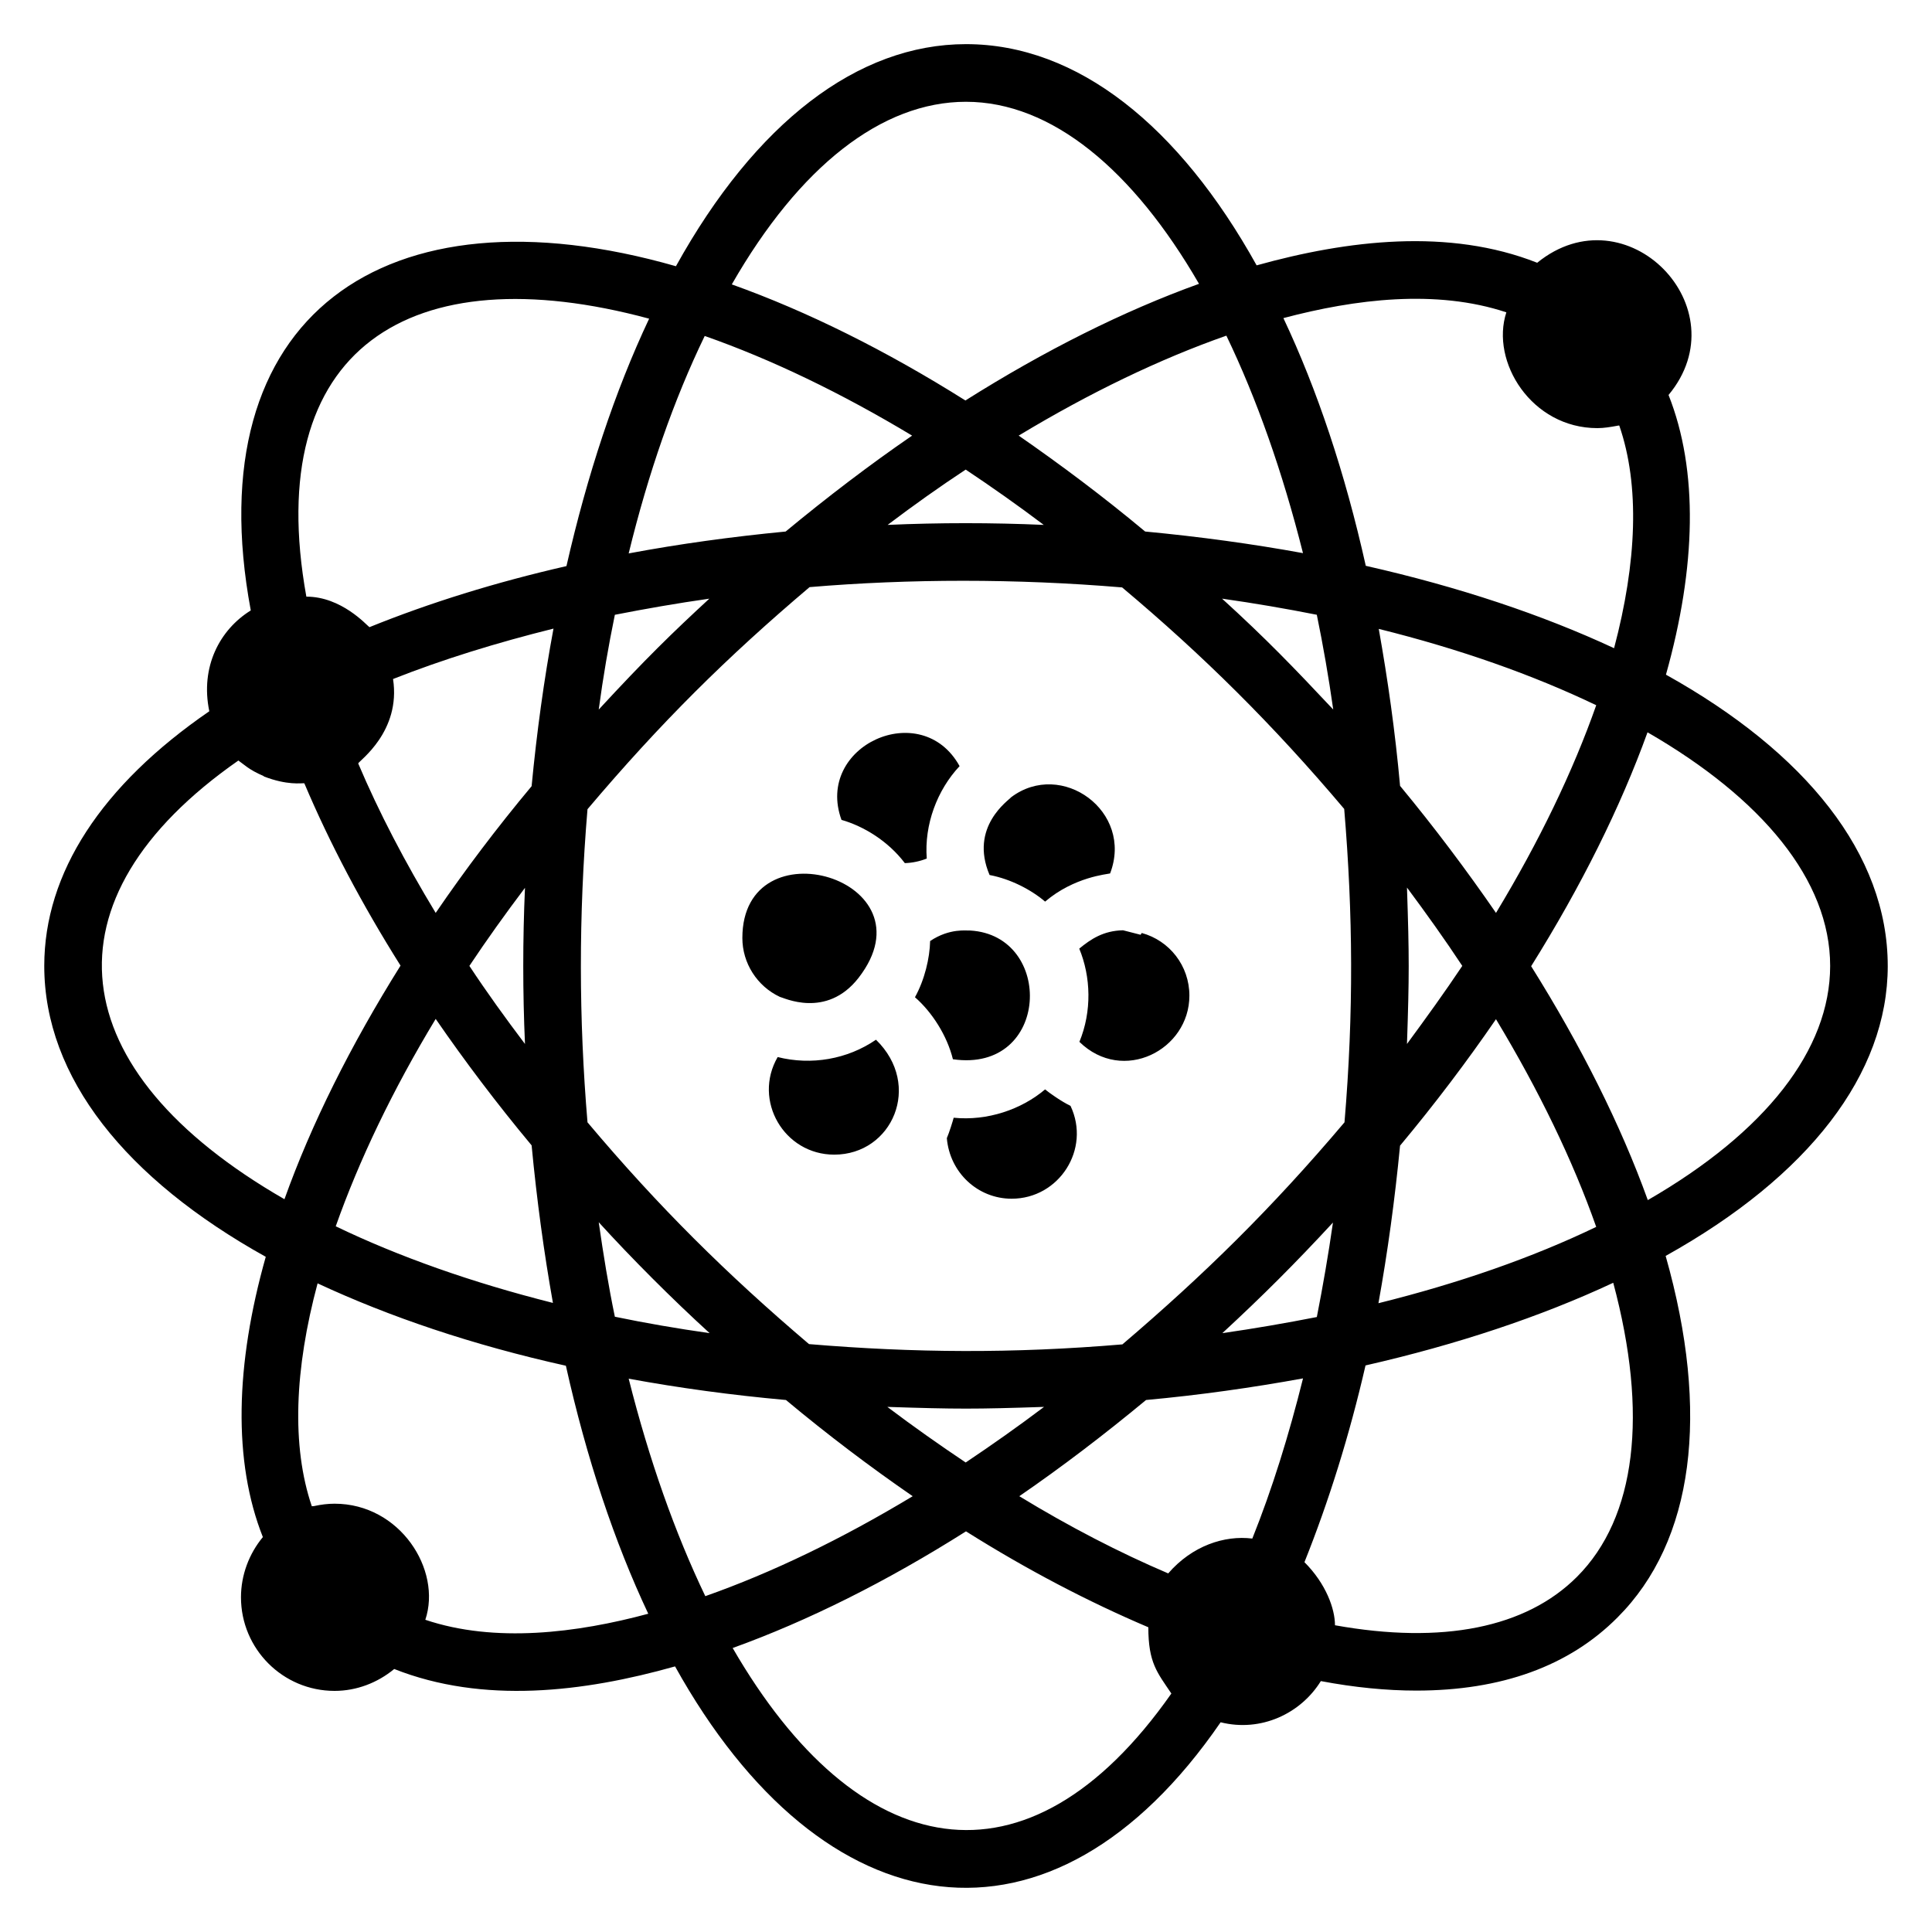
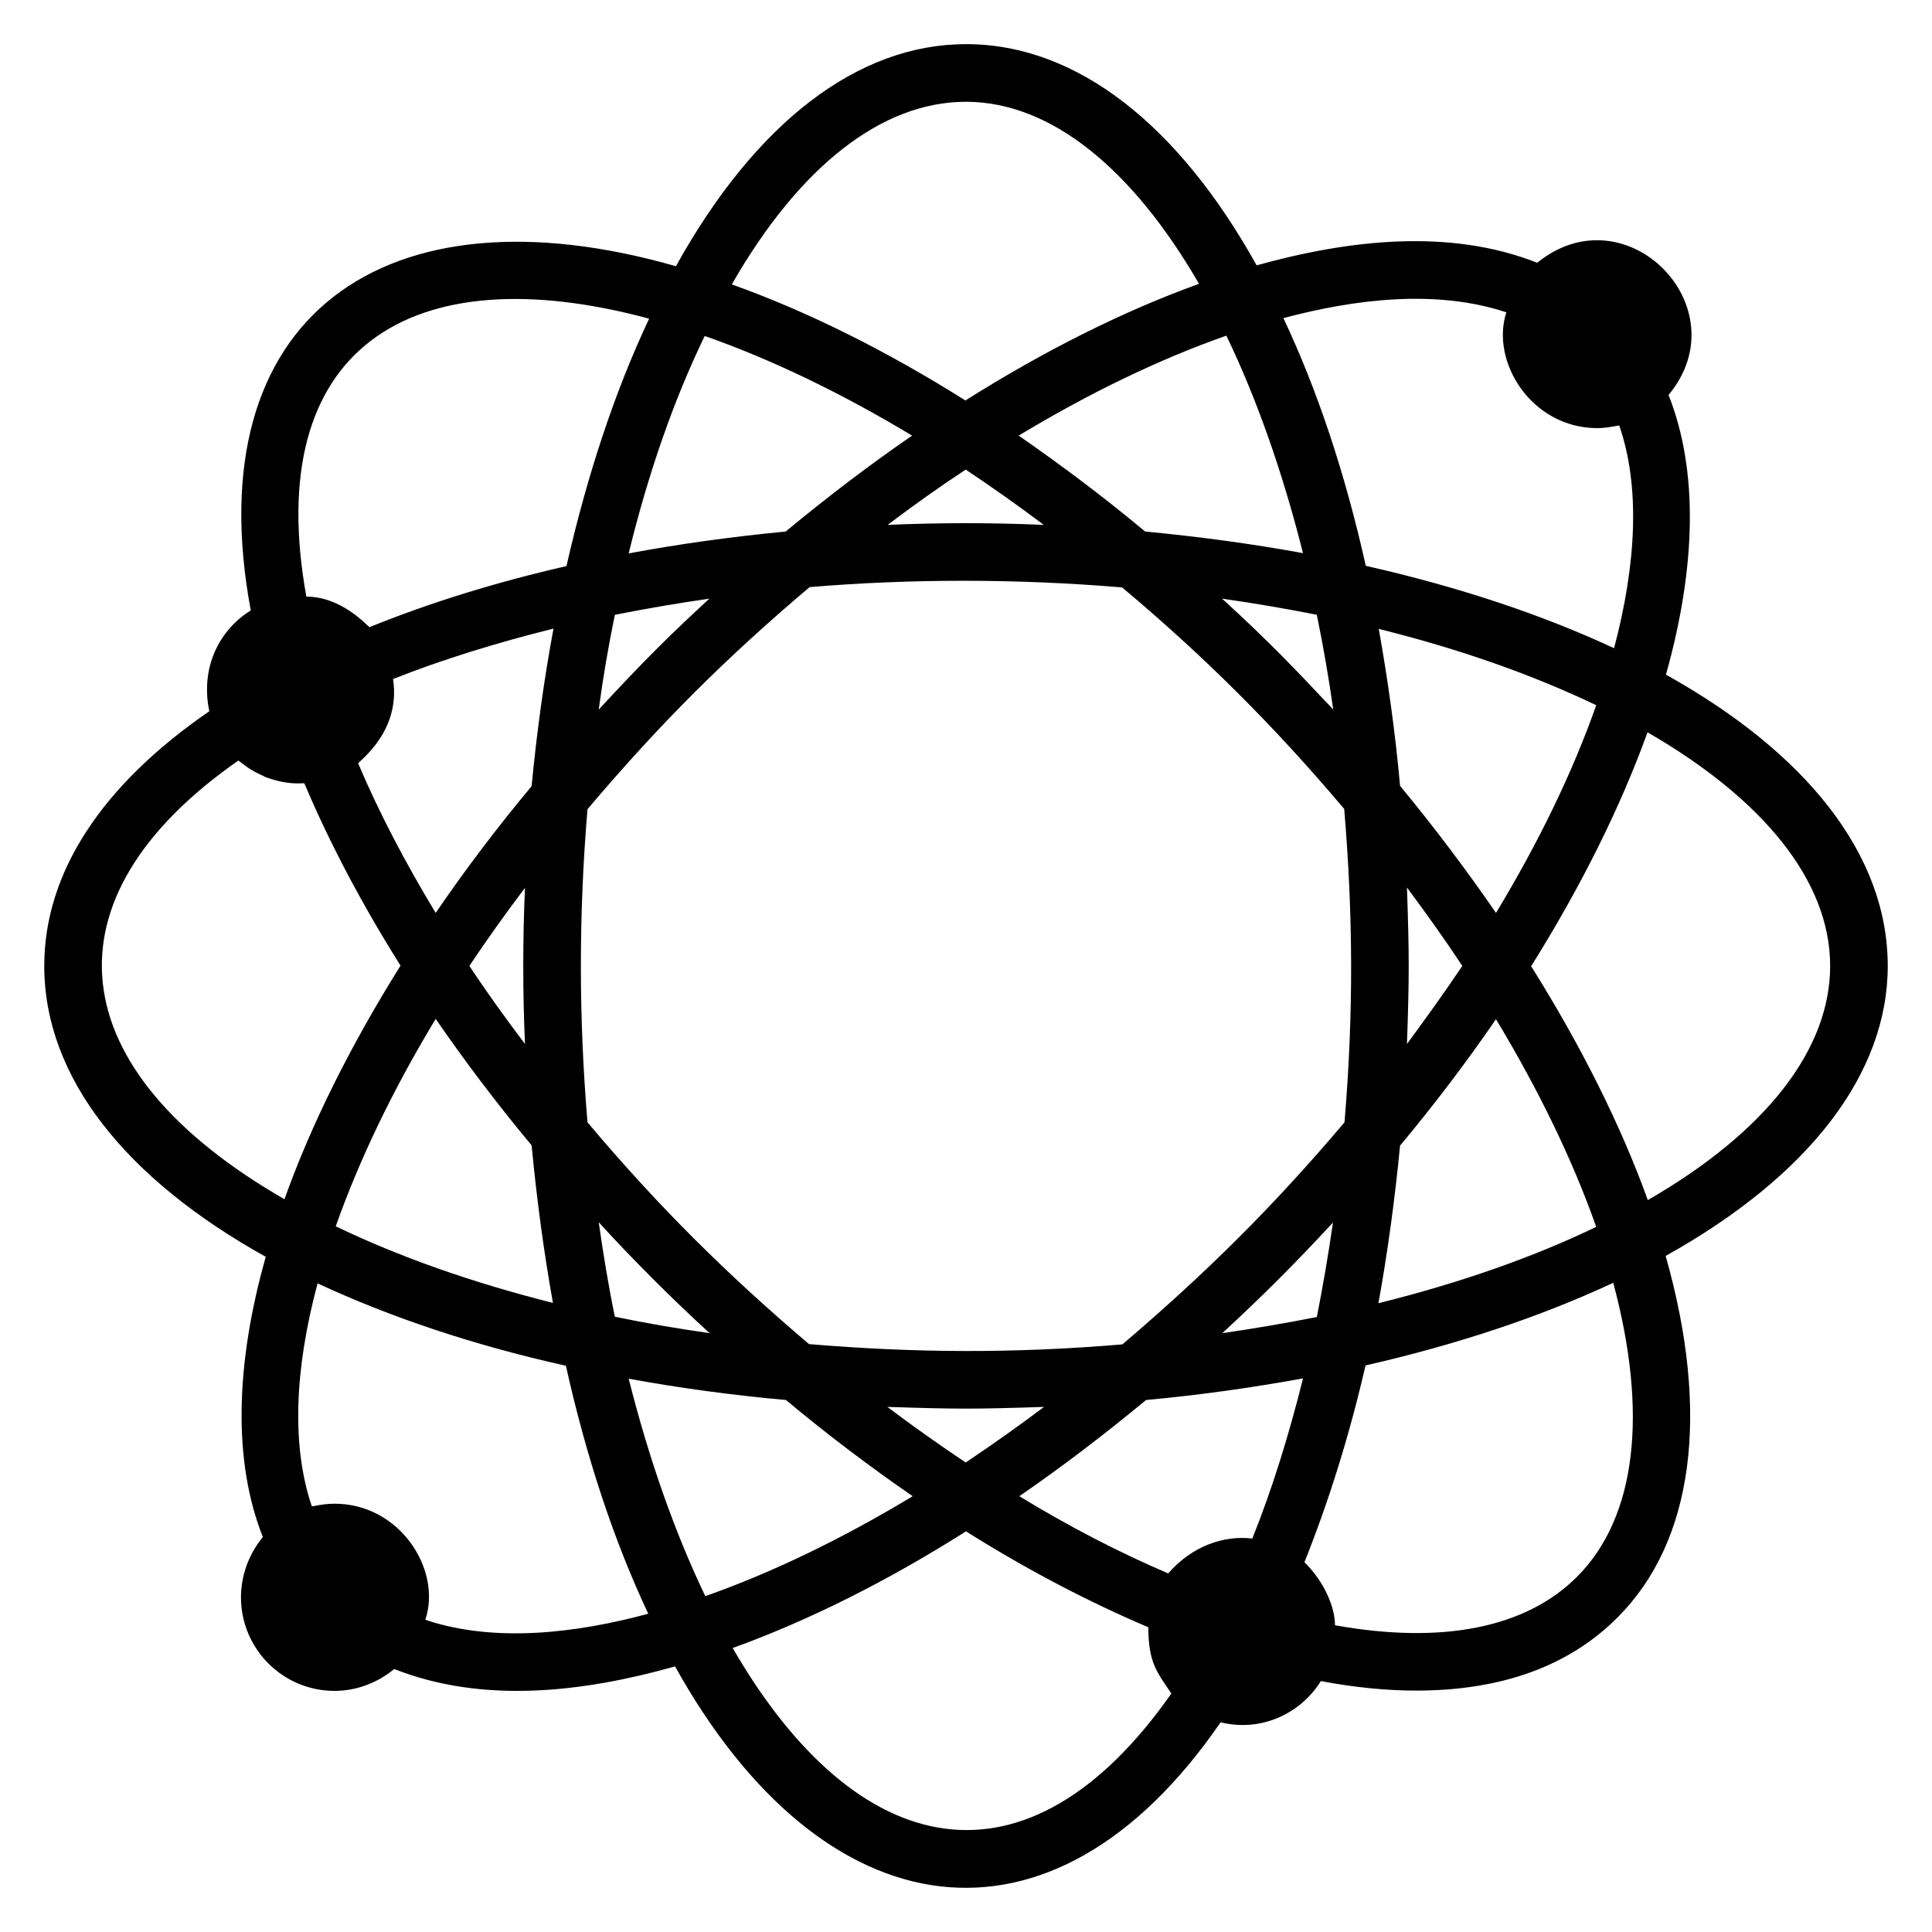
<svg xmlns="http://www.w3.org/2000/svg" fill="#000000" width="800px" height="800px" version="1.1" viewBox="144 144 512 512">
  <g>
    <path d="m644.27 399.97c0-29.617-21.758-56.562-58.777-77.176 8.016-28.551 8.625-54.121 0.688-74.121 19.238-23.129-11.223-54.199-34.809-35.039-23.359-9.234-50.227-6.031-74.352 0.688-20.535-36.945-47.48-58.625-77.02-58.625-28.703 0-55.801 20.84-76.871 58.855-77.141-22.098-127.22 13.223-112.67 91.219-8.246 5.113-13.434 14.961-10.992 26.719-28.551 19.617-43.738 42.824-43.738 67.48 0 29.617 21.68 56.488 58.699 77.098-8.094 28.625-8.703 54.273-0.766 74.273-3.664 4.426-5.801 10.078-5.801 15.953 0 13.664 11.07 24.809 24.809 24.809 5.801 0 11.375-2.137 15.801-5.801 23.57 9.312 50.133 6.164 74.426-0.688 39.203 70.535 99.832 79.93 144.58 14.809 10.688 2.672 21.223-2.289 26.562-10.918 8.855 1.68 17.406 2.519 25.266 2.519 22.594 0 40.535-6.488 53.359-19.391 20.23-20.23 24.578-54.121 12.75-95.801 37.941-21.141 58.859-48.238 58.859-76.863zm-101.07-173.2c-4.273 13.055 6.641 30.688 24.121 30.688 1.754 0 3.512-0.305 5.191-0.609 0.23-0.078 0.457-0.078 0.609-0.078 5.496 15.879 4.656 36.258-1.375 59.008-19.008-8.855-41.145-16.258-65.801-21.832-5.496-24.656-12.898-46.719-21.832-65.648 19.008-5.039 40.457-7.711 59.086-1.527zm-26.336 152.44c5.113 6.871 10.074 13.816 14.656 20.762-4.582 6.871-9.543 13.738-14.656 20.688 0.605-18.203 0.613-22.918 0-41.449zm23.586 34.887c11.375 18.855 20.379 37.48 26.562 55.039-16.945 8.168-36.488 14.961-57.711 20.227 2.441-13.512 4.352-27.48 5.727-41.754 9.238-11.07 17.711-22.289 25.422-33.512zm-25.418-61.832c-1.297-14.426-3.281-28.32-5.648-41.602 21.527 5.344 40.918 12.215 57.633 20.227-6.184 17.559-15.113 36.105-26.562 55.039-7.789-11.297-16.262-22.594-25.422-33.664zm-73.586 148.01c-29.098 2.453-55.258 2.254-83.051-0.074-21.719-18.461-39.824-36.348-58.703-58.777-2.297-27.273-2.379-54.707 0-82.977 19.449-23 36.945-40.301 58.855-58.855 26.387-2.223 54.695-2.281 82.824 0.078 21.422 17.98 39.98 36.348 58.855 58.703 2.328 27.754 2.531 53.934 0.078 83.051-19.352 22.879-37.242 40.414-58.859 58.852zm55.801-32.289c-1.223 8.551-2.672 16.871-4.273 25.039-8.168 1.602-16.566 3.055-25.039 4.273 10.727-9.914 19.379-18.566 29.312-29.312zm-76.566 48.855c-6.871 5.191-13.816 10.078-20.762 14.734-6.949-4.656-13.895-9.543-20.766-14.734 18.559 0.609 23.176 0.609 41.527 0zm-88.625-19.543c-8.625-1.223-17.023-2.672-25.113-4.352-1.68-8.09-3.055-16.488-4.273-25.039 8.676 9.535 19.414 20.297 29.387 29.391zm-29.387-165.26c1.145-8.551 2.594-16.945 4.273-25.113 8.168-1.602 16.488-3.055 25.035-4.273-9.844 9.098-16.723 15.762-29.309 29.387zm76.562-48.934c6.871-5.191 13.738-10.078 20.688-14.656 6.871 4.582 13.816 9.465 20.688 14.656-13.758-0.609-27.66-0.609-41.375 0zm88.625 19.543c8.625 1.223 17.023 2.672 25.113 4.273 1.68 8.168 3.129 16.488 4.352 25.113-10.395-11.062-17.676-18.656-29.465-29.387zm21.449-12.062c-13.359-2.441-27.328-4.352-41.832-5.727-11.07-9.238-22.289-17.633-33.512-25.418 18.855-11.375 37.406-20.305 55.039-26.488 8.016 16.645 14.887 36.109 20.305 57.633zm-89.309-119.61c22.672 0 44.273 18.016 61.754 48.242-19.922 7.176-40.84 17.633-61.906 30.914-20.992-13.207-41.832-23.586-61.91-30.762 17.938-31.297 39.77-48.395 62.062-48.395zm-69.238 62.059c17.633 6.184 36.184 15.113 54.961 26.41-11.223 7.711-22.441 16.258-33.512 25.418-14.277 1.375-28.168 3.281-41.602 5.801 5.191-21.293 11.984-40.758 20.152-57.629zm-14.73-4.582c-9.086 19.238-16.414 41.449-21.91 65.57-18.703 4.273-36.184 9.695-52.211 16.184-0.762-0.535-7.387-8.09-16.719-8.09-11.863-65.723 27.449-90.773 90.84-73.664zm-32.902 192.21c-5.191-6.871-10.152-13.738-14.734-20.688 4.578-6.871 9.543-13.816 14.734-20.688-0.613 13.824-0.605 27.719 0 41.375zm1.758 26.871c1.375 14.504 3.281 28.473 5.648 41.754-21.527-5.418-40.914-12.289-57.559-20.305 6.184-17.48 15.039-36.031 26.488-54.961 7.785 11.301 16.262 22.52 25.422 33.512zm0-95.188c-9.234 11.066-17.711 22.289-25.422 33.586-8.09-13.359-15.039-26.641-20.535-39.617 0.305-0.762 11.375-8.473 9.234-22.367 13.129-5.191 27.48-9.617 42.52-13.359-2.516 13.512-4.426 27.406-5.797 41.758zm-77.711-6.797c1.449 0.992 2.746 2.441 6.715 4.121v0.078c6.262 2.441 10 1.754 10.762 1.832 6.719 15.879 15.266 32.062 25.496 48.32-13.281 21.223-23.664 42.059-30.762 61.906-59.309-34.121-64.957-79.461-12.211-116.26zm49.543 227.71c4.426-13.246-6.715-30.762-24.047-30.762-1.832 0-3.586 0.23-5.344 0.609-0.23 0.078-0.457 0-0.688 0.078-5.422-15.953-4.578-36.336 1.527-59.082 19.008 8.855 41.066 16.336 65.801 21.832 5.496 24.656 12.902 46.793 21.832 65.723-18.867 5.094-40.641 7.82-59.082 1.602zm53.891-63.891c13.281 2.441 27.25 4.352 41.68 5.648 11.066 9.234 22.289 17.711 33.586 25.496-18.855 11.375-37.402 20.305-54.961 26.488-8.016-16.719-14.883-36.105-20.305-57.633zm27.559 71.371c19.922-7.176 40.84-17.633 61.832-30.914 16.258 10.23 32.52 18.703 48.32 25.418 0 9.465 2.367 11.984 6.106 17.559-38.258 54.555-83.316 44.902-116.26-12.062zm137.71-29.004c-7.402-0.914-15.953 1.91-22.289 9.234-12.902-5.496-26.184-12.367-39.465-20.457 11.223-7.711 22.441-16.258 33.59-25.496 14.195-1.297 28.168-3.281 41.602-5.727-3.742 15.039-8.172 29.312-13.438 42.445zm86.027 10.152c-13.512 13.512-35.648 17.938-64.121 12.824 0-4.352-2.367-10.992-8.09-16.719 6.41-16.031 11.906-33.512 16.184-52.137 24.121-5.496 46.414-12.902 65.648-21.906 9.312 34.73 6.106 62.211-9.621 77.938zm18.781-99.848c-7.176-19.922-17.711-40.914-30.914-61.984 13.281-21.223 23.664-42.137 30.84-61.984 30.305 17.48 48.398 39.16 48.398 61.906-0.004 22.215-17.105 44.047-48.324 62.062z" />
-     <path d="m438.19 375.47c-0.77 0.223-9.504 0.895-17.227 7.465-3.664-3.129-9.105-5.981-14.715-7.051-5.453-12.805 5.144-19.824 5.695-20.59 13.371-10.102 32.543 3.727 26.246 20.176zm-41.66 49.242c-1.539-6.254-5.523-12.488-10.055-16.434 2.578-4.66 3.91-10.363 4.019-14.891 5.219-3.512 9.809-2.699 10.57-2.793 22.43 1.262 21.227 37.836-4.535 34.117zm1.77-77.68c-5.945 6.336-9.387 15.488-8.699 24.496-1.848 0.727-3.816 1.145-5.809 1.207-4.481-5.894-10.945-9.793-16.789-11.457-7.152-19.637 21.215-32.543 31.297-14.246zm-26.758 56.09c-8.559 11.023-20.098 5.16-20.871 5.062-6.039-2.832-9.938-8.953-9.938-15.598 0.004-30.582 51.066-15.645 30.809 10.535zm-6.461 46.871c-13.289 0-21.645-14.367-14.992-25.863 8.898 2.238 18.477 0.609 26.055-4.594 12.395 12.055 4.312 30.457-11.062 30.457zm47.023 11.68c-8.996 0-16.406-6.926-17.184-16.051 0.637-1.461 1.637-4.672 1.812-5.41 8.93 0.895 17.949-2.188 24.227-7.508 1.121 0.941 4.363 3.227 6.738 4.359 5.434 11.469-3.019 24.609-15.594 24.609zm17.949-41.57c3.344-8.105 3.047-17.25-0.039-24.707 3.082-2.535 6.402-4.75 11.602-4.863l4.652 1.191 0.309-0.473c7.316 2 12.625 8.637 12.625 16.605 0 14.402-17.633 23.48-29.148 12.246z" />
  </g>
</svg>